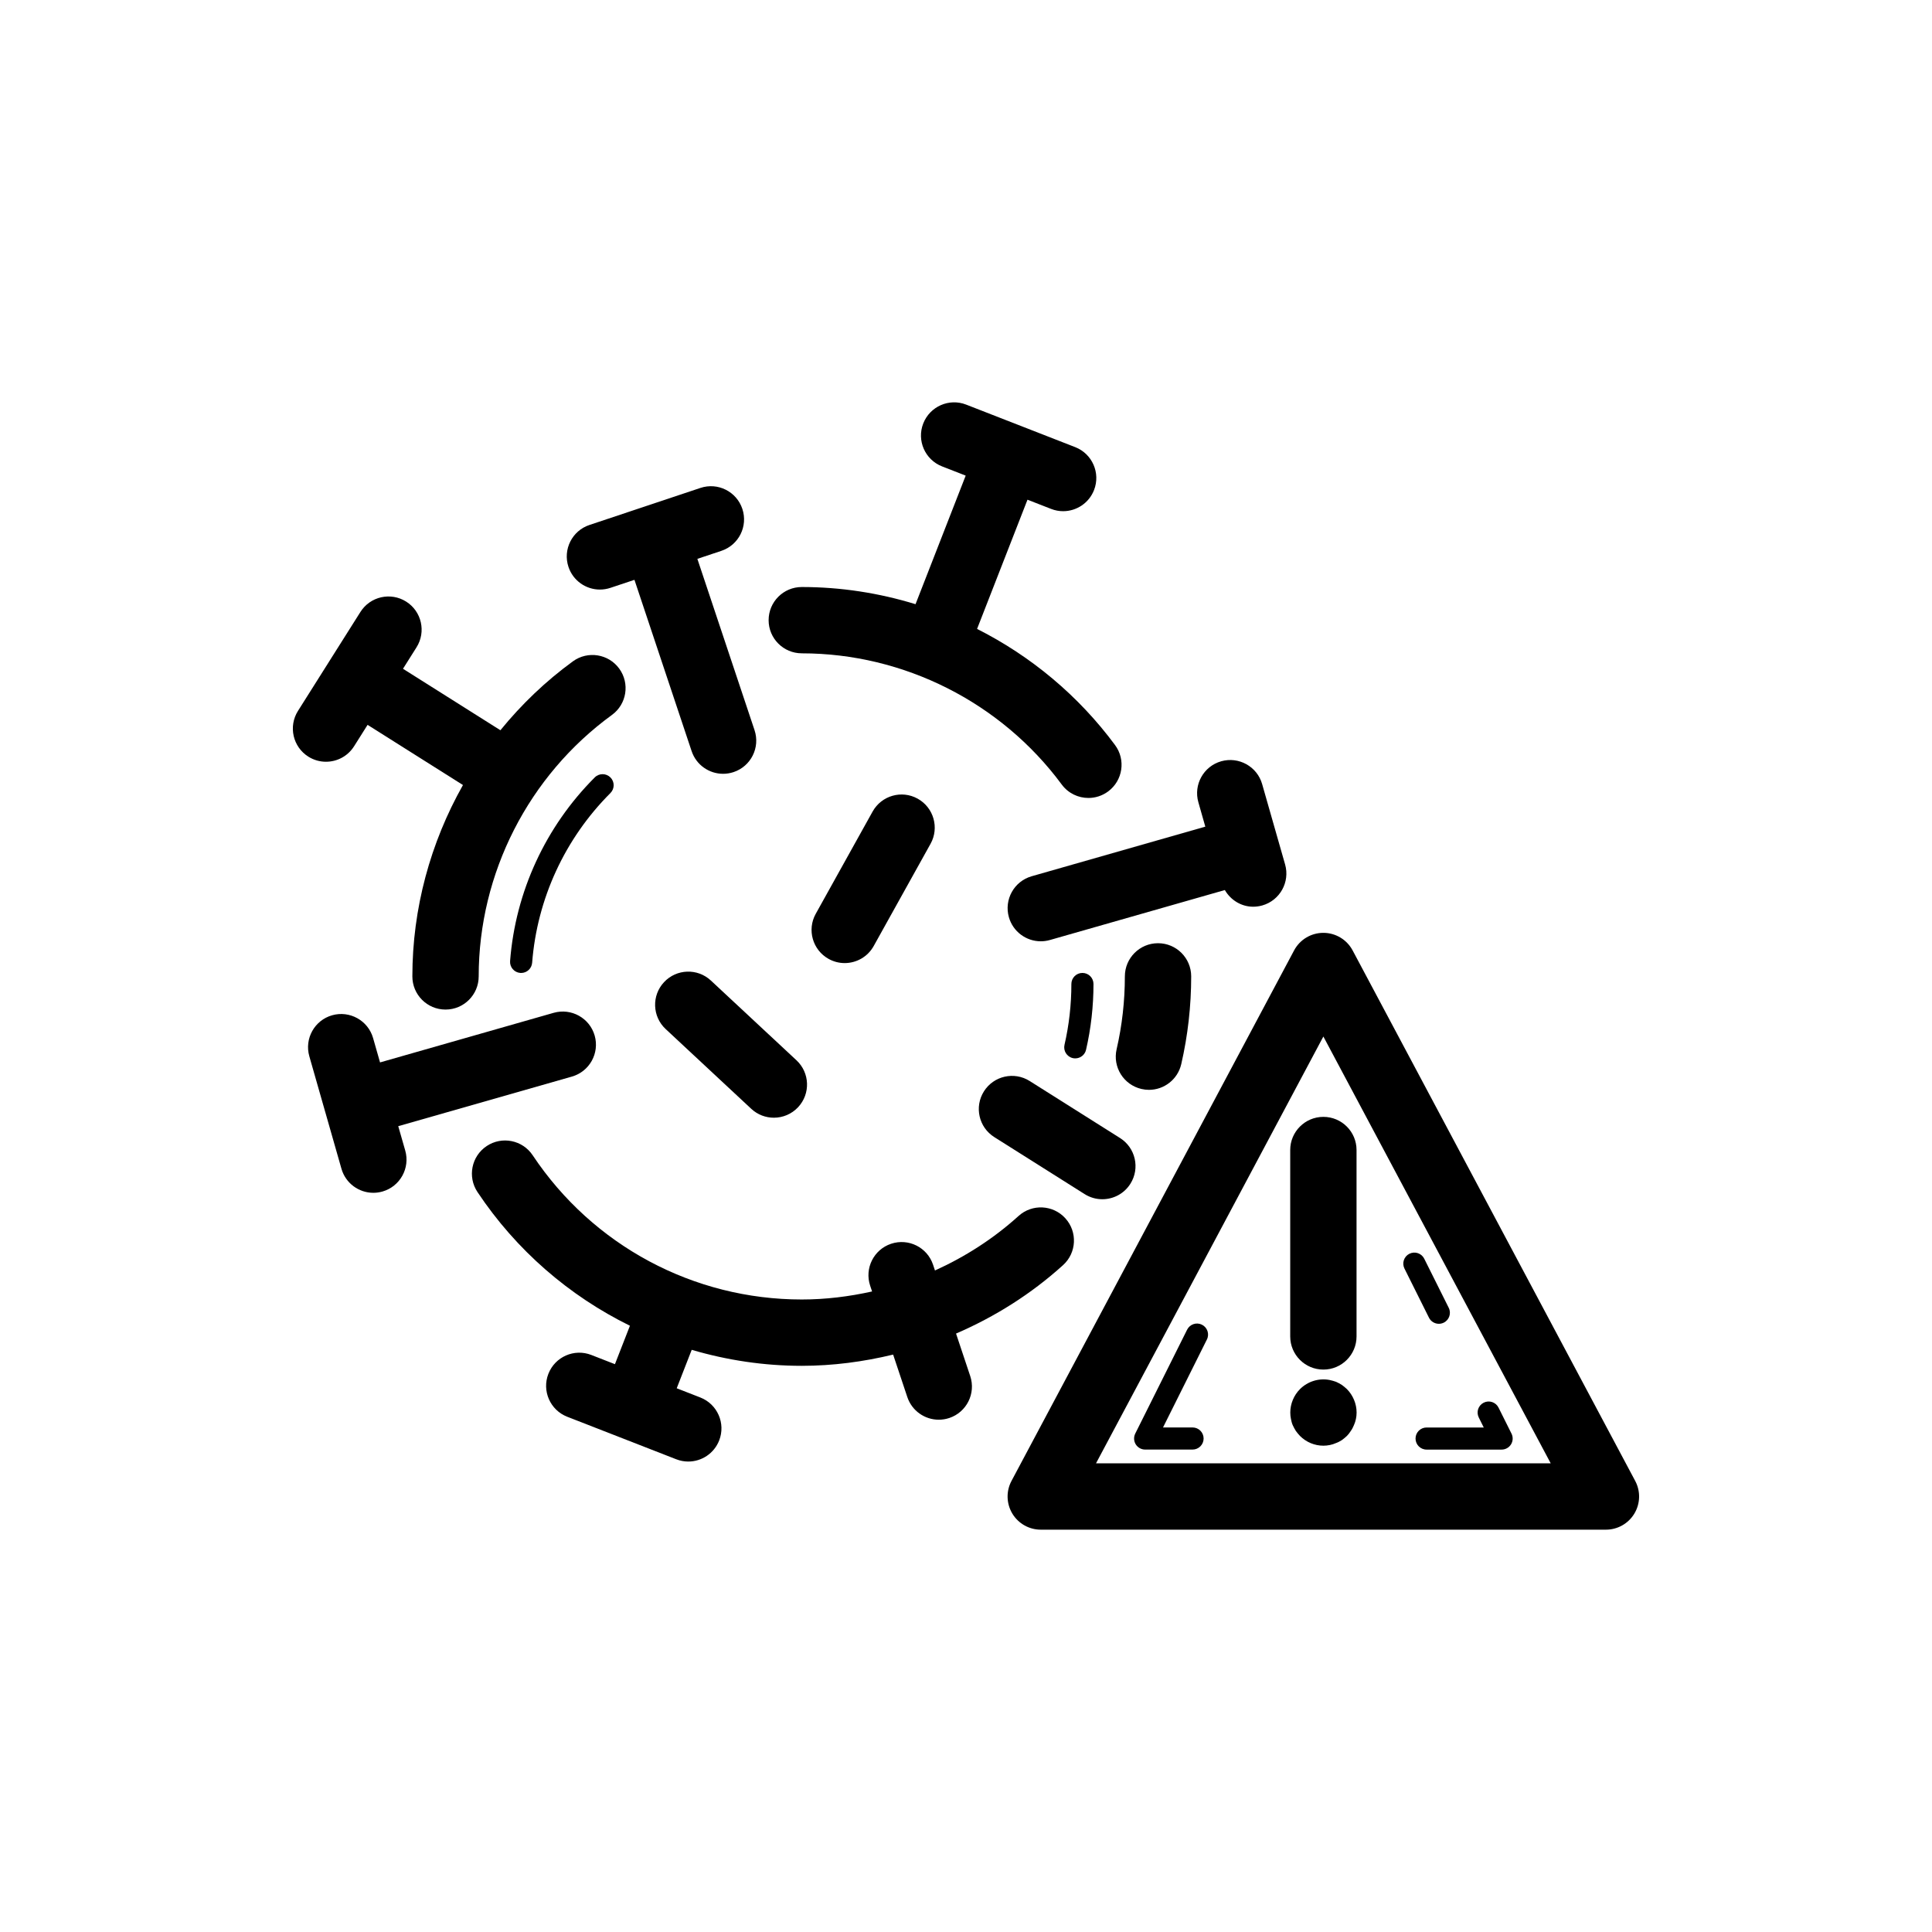
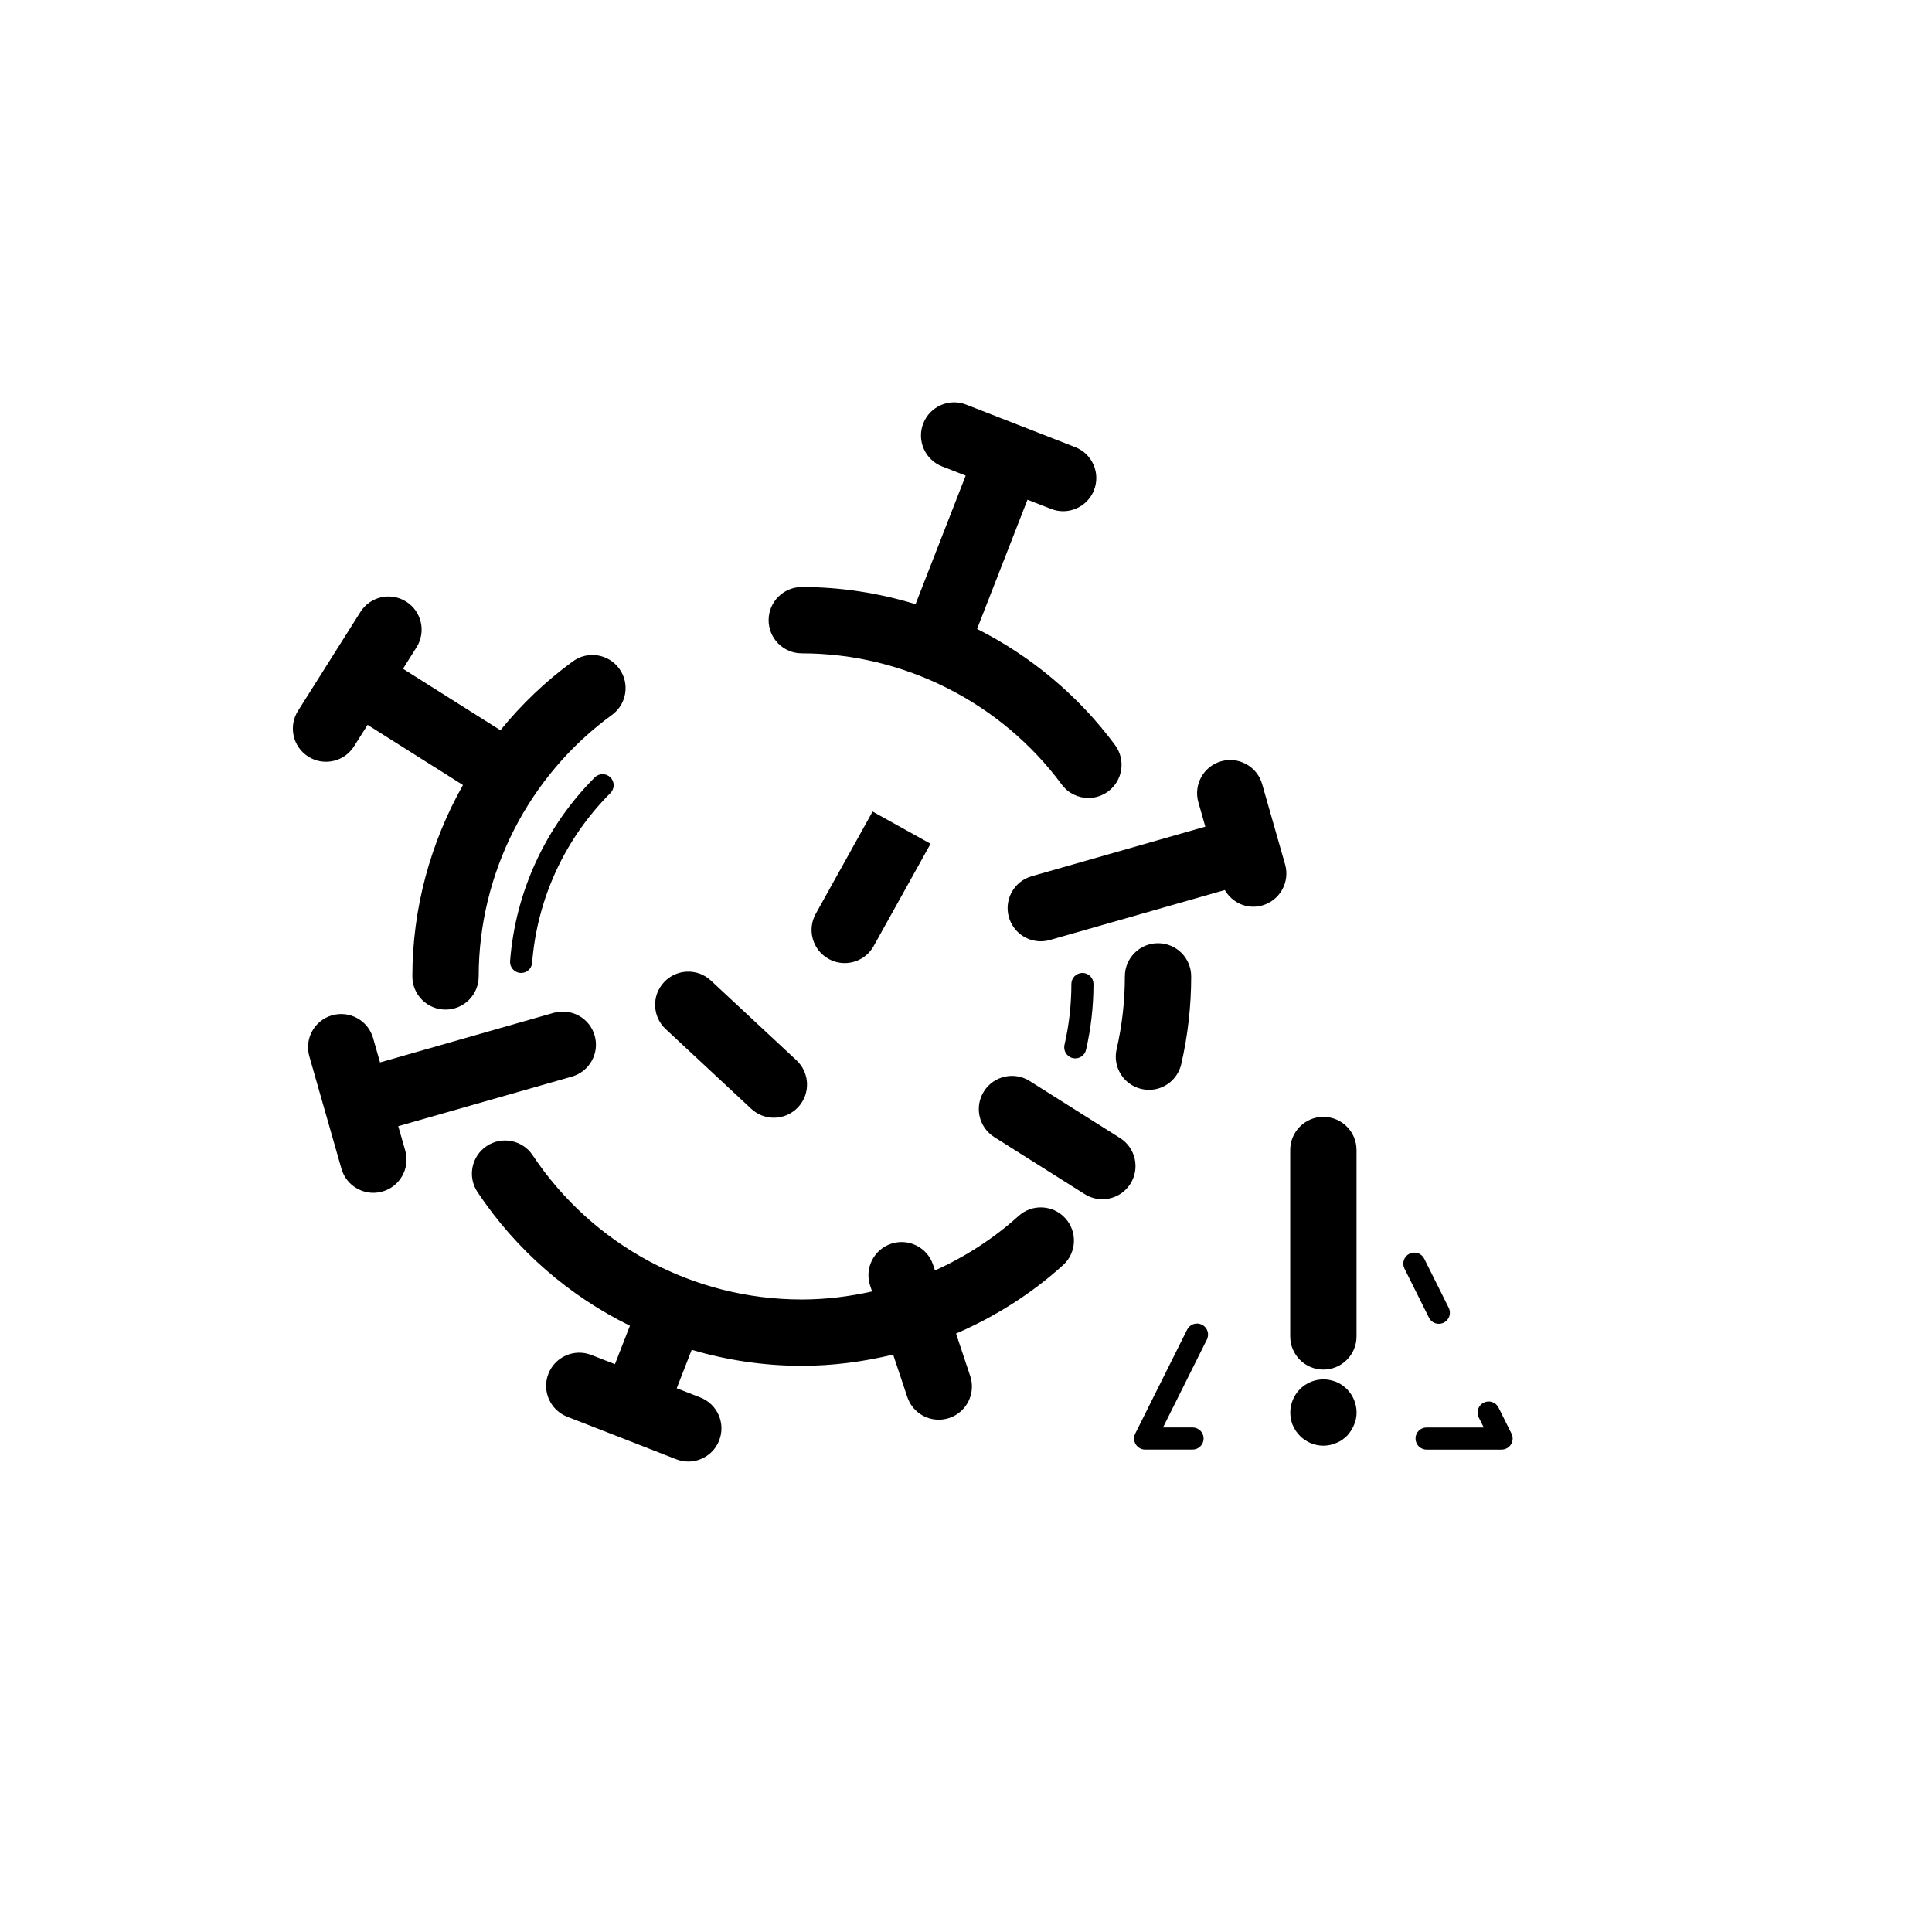
<svg xmlns="http://www.w3.org/2000/svg" fill="#000000" width="800px" height="800px" version="1.1" viewBox="144 144 512 512">
  <g>
    <path d="m448.49 432.82c4 0 7.617-2.75 8.555-6.816 1.746-7.578 2.633-15.402 2.633-23.254 0-4.856-3.934-8.789-8.789-8.789s-8.789 3.934-8.789 8.789c0 6.523-0.734 13.02-2.184 19.305-1.094 4.727 1.859 9.445 6.586 10.535 0.672 0.156 1.336 0.23 1.988 0.23z" />
    <path d="m356.48 317.14c27.039 0 52.793 12.996 68.891 34.766 1.723 2.332 4.379 3.562 7.07 3.562 1.816 0 3.648-0.562 5.219-1.723 3.906-2.887 4.727-8.387 1.844-12.289-9.699-13.117-22.312-23.594-36.57-30.789l13.359-34.242 6.258 2.441c1.047 0.41 2.129 0.605 3.188 0.605 3.516 0 6.832-2.125 8.191-5.598 1.766-4.519-0.473-9.613-4.996-11.379l-28.887-11.266c-4.512-1.77-9.613 0.477-11.379 4.996-1.766 4.519 0.473 9.613 4.996 11.379l6.254 2.441-13.293 34.074c-9.68-2.973-19.832-4.551-30.145-4.551-4.856 0-8.789 3.934-8.789 8.789 0 4.848 3.934 8.781 8.789 8.781z" />
-     <path d="m302.98 300.24c0.922 0 1.859-0.145 2.785-0.453l6.371-2.125 15.152 45.395c1.23 3.68 4.656 6.008 8.336 6.008 0.922 0 1.859-0.145 2.785-0.453 4.602-1.535 7.09-6.512 5.551-11.117l-15.152-45.395 6.371-2.125c4.602-1.535 7.09-6.512 5.551-11.117-1.535-4.602-6.5-7.094-11.117-5.551l-29.41 9.816c-4.602 1.535-7.09 6.512-5.551 11.117 1.223 3.672 4.648 6 8.328 6z" />
    <path d="m397.36 497.41c10.281-4.441 19.895-10.473 28.359-18.137 3.598-3.254 3.875-8.812 0.613-12.41-3.254-3.594-8.809-3.879-12.41-0.613-6.641 6.012-14.137 10.809-22.145 14.438l-0.508-1.527c-1.535-4.602-6.5-7.09-11.117-5.551-4.602 1.535-7.09 6.512-5.551 11.117l0.508 1.523c-6.074 1.352-12.301 2.129-18.629 2.129-28.715 0-55.375-14.289-71.316-38.223-2.695-4.043-8.156-5.129-12.188-2.441-4.039 2.691-5.133 8.148-2.441 12.188 10.289 15.445 24.305 27.516 40.402 35.434l-3.973 10.184-6.258-2.441c-4.519-1.766-9.613 0.473-11.379 4.996-1.766 4.519 0.473 9.613 4.996 11.379l28.887 11.266c1.047 0.41 2.129 0.605 3.188 0.605 3.516 0 6.832-2.125 8.191-5.598 1.766-4.519-0.473-9.613-4.996-11.379l-6.258-2.441 3.973-10.188c9.352 2.75 19.148 4.238 29.168 4.238 8.238 0 16.34-1.078 24.211-2.977l3.758 11.25c1.23 3.68 4.656 6.008 8.336 6.008 0.922 0 1.859-0.145 2.785-0.453 4.602-1.535 7.09-6.512 5.551-11.117z" />
    <path d="m249.54 442.45 46.02-13.145c4.664-1.332 7.367-6.195 6.035-10.863-1.332-4.664-6.195-7.356-10.863-6.035l-46.016 13.145-1.844-6.457c-1.34-4.672-6.215-7.356-10.863-6.035-4.664 1.332-7.367 6.195-6.035 10.863l4.254 14.891c0 0.004 0 0.008 0.004 0.012 0 0.004 0.004 0.004 0.004 0.008l4.254 14.898c1.105 3.859 4.621 6.375 8.445 6.375 0.801 0 1.613-0.113 2.422-0.34 4.664-1.332 7.367-6.195 6.035-10.863z" />
    <path d="m463.42 363.07-46.016 13.145c-4.664 1.332-7.367 6.195-6.035 10.863 1.105 3.859 4.621 6.375 8.445 6.375 0.801 0 1.613-0.113 2.422-0.34l46.359-13.242c1.57 2.699 4.402 4.418 7.512 4.418 0.801 0 1.613-0.113 2.422-0.34 4.664-1.332 7.367-6.195 6.035-10.863l-1.824-6.383c0-0.004 0-0.008-0.004-0.012 0-0.004-0.004-0.008-0.004-0.012l-4.254-14.895c-1.336-4.664-6.207-7.356-10.863-6.035-4.664 1.332-7.367 6.195-6.035 10.863z" />
    <path d="m301.62 350.02c-13.051 13.051-21.02 30.332-22.441 48.668-0.125 1.613 1.082 3.019 2.695 3.148 0.078 0.004 0.156 0.008 0.23 0.008 1.516 0 2.797-1.168 2.918-2.703 1.316-16.941 8.68-32.914 20.746-44.977 1.145-1.145 1.145-2.996 0-4.141-1.148-1.145-3.004-1.145-4.148-0.004z" />
    <path d="m428.96 424.48c1.332 0 2.539-0.914 2.852-2.269 1.309-5.68 1.973-11.551 1.973-17.445 0-1.617-1.309-2.93-2.93-2.93-1.617 0-2.93 1.309-2.93 2.93 0 5.453-0.613 10.883-1.824 16.129-0.363 1.574 0.621 3.148 2.195 3.512 0.223 0.051 0.449 0.074 0.664 0.074z" />
    <path d="m230.39 345.87c2.918 0 5.769-1.449 7.441-4.098l3.582-5.68 25.277 15.949c-8.641 15.305-13.41 32.75-13.41 50.715 0 4.856 3.934 8.789 8.789 8.789 4.856 0 8.789-3.934 8.789-8.789 0-27.301 13.199-53.203 35.309-69.289 3.926-2.856 4.793-8.352 1.938-12.273-2.848-3.918-8.348-4.793-12.273-1.938-7.246 5.273-13.664 11.441-19.219 18.262l-25.816-16.289 3.582-5.68c2.59-4.106 1.363-9.531-2.742-12.121-4.106-2.59-9.535-1.359-12.121 2.742l-8.27 13.102c0 0.004-0.004 0.004-0.004 0.008s0 0.004-0.004 0.008l-8.27 13.105c-2.59 4.106-1.363 9.531 2.742 12.121 1.457 0.918 3.078 1.355 4.68 1.355z" />
    <path d="m404.75 433.22c-2.59 4.102-1.363 9.531 2.742 12.121l23.953 15.113c1.457 0.918 3.078 1.355 4.68 1.355 2.918 0 5.769-1.449 7.441-4.098 2.59-4.102 1.363-9.531-2.742-12.121l-23.953-15.113c-4.106-2.59-9.531-1.359-12.121 2.742z" />
-     <path d="m375.25 359.07-15.07 27.098c-2.356 4.238-0.832 9.59 3.41 11.949 1.352 0.754 2.816 1.109 4.262 1.109 3.086 0 6.082-1.629 7.688-4.519l15.07-27.098c2.356-4.238 0.832-9.59-3.41-11.949-4.234-2.363-9.586-0.832-11.949 3.41z" />
+     <path d="m375.25 359.07-15.07 27.098c-2.356 4.238-0.832 9.59 3.41 11.949 1.352 0.754 2.816 1.109 4.262 1.109 3.086 0 6.082-1.629 7.688-4.519l15.07-27.098z" />
    <path d="m332.39 403.85c-3.555-3.309-9.117-3.113-12.422 0.441-3.309 3.551-3.113 9.109 0.441 12.422l22.684 21.137c1.695 1.574 3.84 2.356 5.988 2.356 2.356 0 4.703-0.941 6.434-2.797 3.309-3.551 3.113-9.109-0.441-12.422z" />
-     <path d="m502.46 395.87c-1.527-2.867-4.508-4.656-7.758-4.656-3.246 0-6.231 1.789-7.754 4.656l-74.891 140.59c-1.453 2.723-1.367 6.008 0.219 8.652s4.449 4.266 7.535 4.266h149.78c3.086 0 5.945-1.617 7.535-4.266 1.586-2.644 1.672-5.93 0.219-8.652zm-68.008 135.93 60.254-113.11 60.25 113.11z" />
    <path d="m537.21 522.3h-15.148c-1.617 0-2.93 1.309-2.93 2.93 0 1.617 1.309 2.93 2.93 2.93h19.883c1.016 0 1.957-0.527 2.492-1.387 0.531-0.863 0.582-1.941 0.129-2.848l-3.438-6.891c-0.723-1.441-2.469-2.039-3.926-1.312-1.449 0.723-2.035 2.481-1.312 3.926z" />
    <path d="m522.69 493.2c0.512 1.027 1.547 1.621 2.625 1.621 0.438 0 0.883-0.102 1.305-0.309 1.449-0.723 2.035-2.481 1.312-3.926l-6.496-13.016c-0.715-1.445-2.469-2.031-3.926-1.312-1.449 0.723-2.035 2.481-1.312 3.926z" />
    <path d="m462.53 495.06c-1.449-0.727-3.203-0.129-3.926 1.312l-13.75 27.543c-0.453 0.906-0.402 1.984 0.129 2.848 0.535 0.859 1.477 1.387 2.492 1.387h12.566c1.617 0 2.93-1.309 2.93-2.93 0-1.617-1.309-2.93-2.93-2.93h-7.828l11.629-23.309c0.723-1.445 0.133-3.203-1.312-3.922z" />
    <path d="m485.92 448.77v49.395c0 4.856 3.934 8.789 8.789 8.789 4.856 0 8.789-3.934 8.789-8.789v-49.395c0-4.856-3.934-8.789-8.789-8.789-4.856 0-8.789 3.934-8.789 8.789z" />
    <path d="m499.59 511.01c-0.469-0.293-1-0.586-1.523-0.816-0.527-0.176-1.051-0.352-1.641-0.469-2.871-0.586-5.859 0.352-7.91 2.398-1.641 1.641-2.578 3.926-2.578 6.211 0 0.586 0.059 1.172 0.176 1.699 0.117 0.586 0.234 1.113 0.469 1.641 0.234 0.527 0.527 1.051 0.82 1.523 0.352 0.469 0.703 0.938 1.113 1.348 1.641 1.641 3.867 2.578 6.211 2.578 0.527 0 1.113-0.059 1.699-0.176 0.586-0.117 1.113-0.293 1.641-0.527 0.523-0.18 1.055-0.473 1.523-0.766 0.465-0.352 0.934-0.703 1.348-1.113 0.41-0.41 0.762-0.879 1.051-1.348 0.352-0.469 0.586-0.996 0.82-1.523s0.41-1.055 0.527-1.641c0.117-0.527 0.176-1.113 0.176-1.699 0-2.281-0.938-4.566-2.578-6.211-0.41-0.406-0.879-0.758-1.344-1.109z" />
  </g>
</svg>